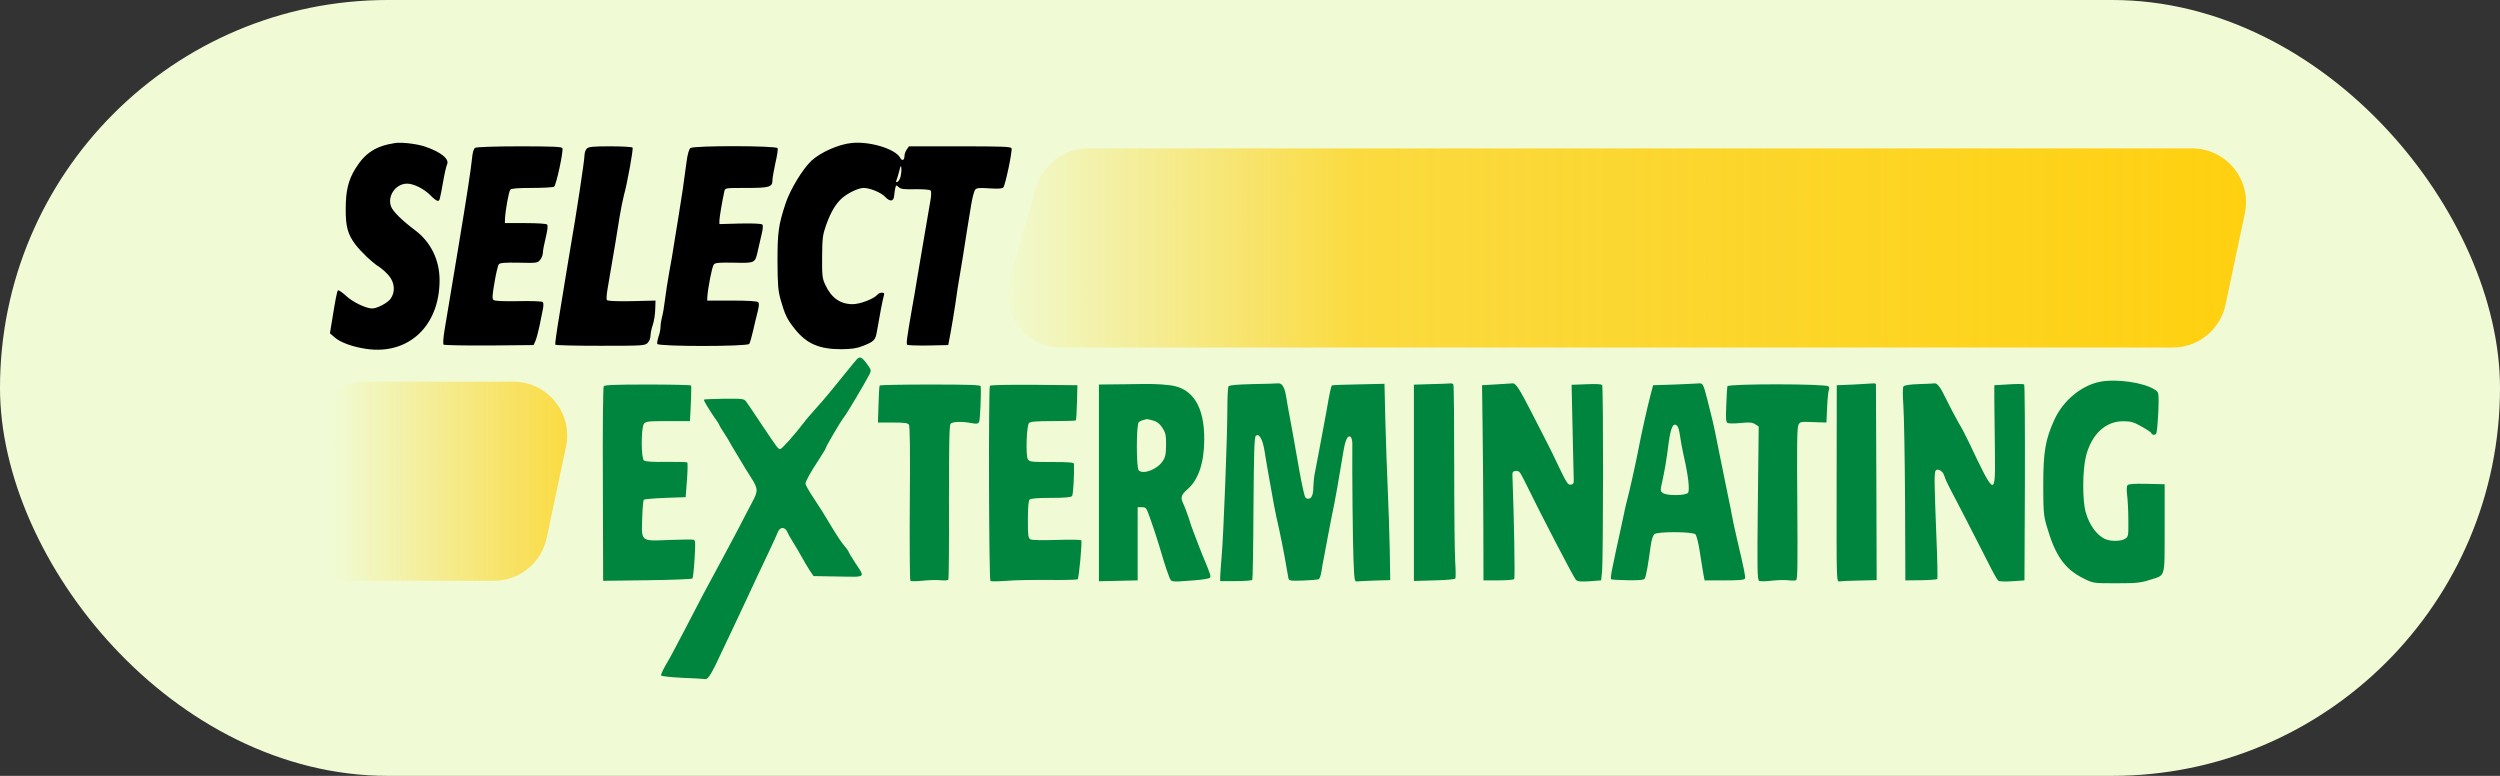
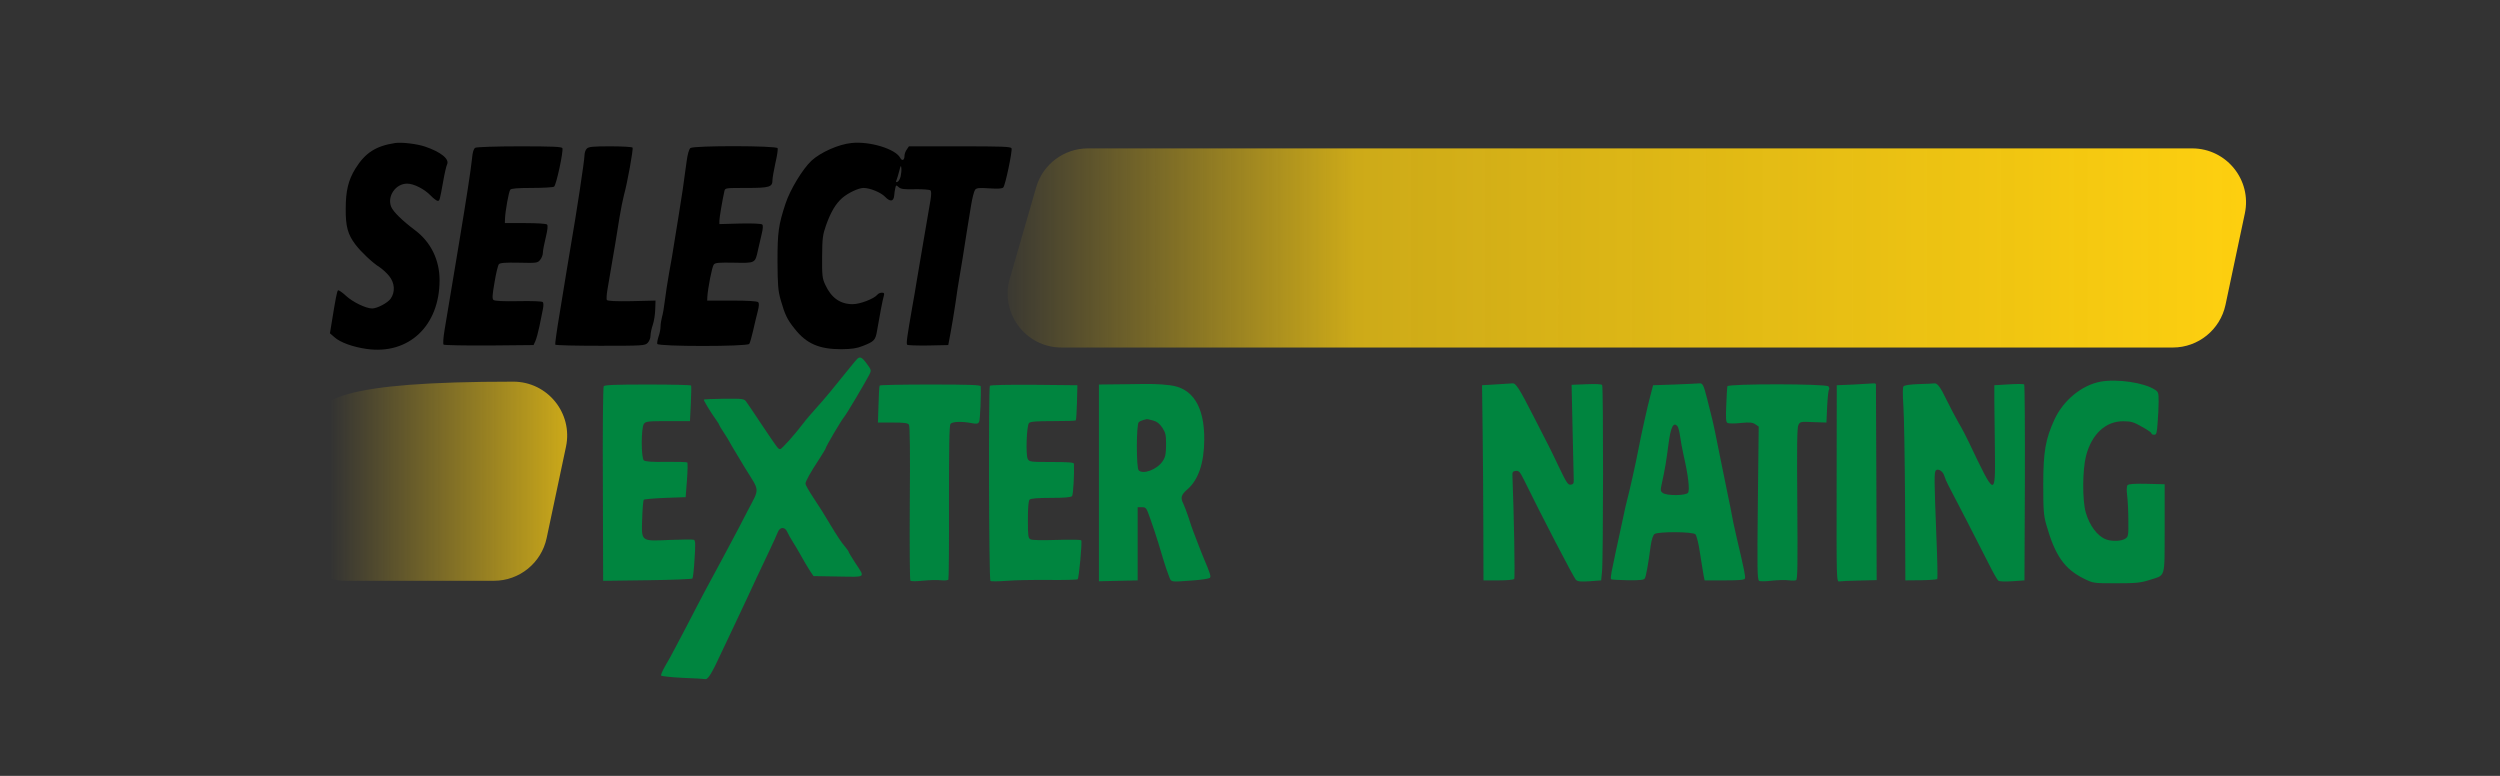
<svg xmlns="http://www.w3.org/2000/svg" width="232" height="72" viewBox="0 0 232 72" fill="none">
  <rect x="0" y="0" width="232" height="72" fill="#333333" stroke="none" />
-   <rect width="232" height="72" rx="36" fill="#F0FBD6" />
  <path d="M36.664 13.273C34.866 13.552 33.894 14.178 32.975 15.656C32.323 16.721 32.083 17.707 32.083 19.371C32.07 21.009 32.27 21.755 32.989 22.7C33.495 23.366 34.573 24.392 35.199 24.778C35.452 24.938 35.865 25.31 36.105 25.603C36.637 26.256 36.691 27.095 36.251 27.721C35.958 28.12 34.999 28.626 34.533 28.626C33.961 28.626 32.722 28.027 32.11 27.454C31.75 27.121 31.417 26.895 31.364 26.948C31.271 27.041 31.138 27.721 30.791 29.878L30.618 30.93L31.031 31.289C31.577 31.782 32.736 32.195 34.014 32.381C37.929 32.941 40.792 30.237 40.792 26.003C40.792 24.139 39.993 22.487 38.555 21.395C37.316 20.463 36.504 19.664 36.304 19.198C35.905 18.226 36.704 17.041 37.782 17.041C38.408 17.041 39.394 17.547 39.98 18.16C40.233 18.426 40.526 18.639 40.619 18.639C40.805 18.639 40.805 18.612 41.138 16.775C41.258 16.082 41.418 15.403 41.484 15.27C41.737 14.777 40.938 14.111 39.447 13.605C38.715 13.352 37.263 13.179 36.664 13.273Z" fill="black" />
  <path d="M79.01 13.273C77.811 13.392 76.147 14.138 75.308 14.91C74.482 15.683 73.323 17.6 72.897 18.892C72.245 20.876 72.152 21.542 72.152 24.232C72.165 26.469 72.205 26.962 72.445 27.827C72.844 29.212 73.044 29.638 73.75 30.517C74.841 31.902 76.027 32.408 78.077 32.408C79.049 32.395 79.516 32.328 80.075 32.102C81.127 31.689 81.247 31.569 81.393 30.677C81.606 29.412 81.912 27.787 82.019 27.454C82.085 27.215 82.046 27.161 81.832 27.161C81.686 27.161 81.5 27.241 81.42 27.348C81.1 27.734 79.808 28.227 79.129 28.227C77.971 28.227 77.145 27.641 76.586 26.429C76.306 25.83 76.28 25.577 76.293 23.832C76.306 22.101 76.346 21.795 76.653 20.916C77.105 19.651 77.545 18.919 78.157 18.373C78.716 17.893 79.675 17.441 80.141 17.441C80.727 17.441 81.739 17.853 82.126 18.253C82.591 18.745 82.924 18.719 82.978 18.173C82.991 17.947 83.044 17.627 83.084 17.454C83.151 17.161 83.164 17.161 83.391 17.361C83.59 17.547 83.883 17.587 84.935 17.56C85.641 17.547 86.28 17.6 86.347 17.667C86.44 17.76 86.427 18.08 86.347 18.586C86.28 19.012 86.001 20.623 85.734 22.168C85.468 23.699 85.175 25.47 85.068 26.096C84.975 26.722 84.789 27.761 84.669 28.426C84.176 31.263 84.083 31.889 84.189 31.995C84.243 32.048 85.122 32.075 86.147 32.062L87.998 32.022L88.211 30.89C88.331 30.264 88.531 29.039 88.664 28.16C88.784 27.281 88.943 26.256 89.01 25.896C89.076 25.523 89.223 24.631 89.343 23.899C89.449 23.166 89.623 22.061 89.729 21.435C89.836 20.809 90.009 19.744 90.115 19.065C90.222 18.386 90.395 17.733 90.488 17.614C90.621 17.441 90.861 17.414 91.82 17.48C92.659 17.534 93.018 17.507 93.111 17.387C93.298 17.174 93.964 13.992 93.87 13.765C93.817 13.605 92.978 13.579 89.076 13.579H84.349L84.15 13.872C84.03 14.032 83.936 14.298 83.936 14.471C83.936 14.87 83.71 14.977 83.537 14.644C83.097 13.819 80.701 13.086 79.01 13.273ZM83.577 16.389C83.51 16.628 83.377 16.855 83.271 16.881C83.138 16.934 83.124 16.881 83.204 16.695C83.257 16.548 83.377 16.175 83.457 15.843C83.577 15.35 83.617 15.31 83.644 15.59C83.67 15.789 83.63 16.149 83.577 16.389Z" fill="black" />
  <path d="M44.108 13.712C43.948 13.805 43.855 14.125 43.801 14.737C43.682 15.856 43.309 18.279 42.576 22.7C42.39 23.872 42.15 25.31 42.044 25.896C41.884 26.908 41.724 27.8 41.258 30.61C41.138 31.316 41.098 31.915 41.165 31.982C41.218 32.035 43.122 32.075 45.399 32.062L49.514 32.022L49.674 31.675C49.767 31.476 49.94 30.85 50.06 30.277C50.18 29.691 50.326 28.986 50.38 28.693C50.446 28.373 50.446 28.107 50.366 28.027C50.286 27.96 49.368 27.92 48.103 27.947C46.731 27.974 45.919 27.934 45.799 27.84C45.666 27.721 45.679 27.414 45.892 26.203C46.025 25.377 46.212 24.618 46.292 24.525C46.398 24.392 46.851 24.352 48.156 24.378C49.82 24.418 49.887 24.405 50.127 24.112C50.273 23.939 50.38 23.646 50.38 23.446C50.38 23.26 50.5 22.62 50.646 22.035C50.819 21.315 50.859 20.929 50.766 20.836C50.686 20.756 49.847 20.703 48.742 20.703H46.851L46.864 20.303C46.891 19.584 47.211 17.773 47.357 17.6C47.45 17.494 48.023 17.44 49.368 17.44C50.393 17.44 51.325 17.387 51.418 17.321C51.618 17.201 52.297 14.031 52.191 13.752C52.138 13.619 51.325 13.579 48.222 13.579C45.999 13.579 44.228 13.645 44.108 13.712Z" fill="black" />
  <path d="M54.455 13.792C54.335 13.898 54.241 14.191 54.241 14.418C54.241 14.884 53.482 19.877 52.976 22.767C52.87 23.393 52.697 24.471 52.577 25.164C52.47 25.856 52.177 27.654 51.924 29.159C51.671 30.65 51.498 31.929 51.525 31.982C51.565 32.048 53.443 32.088 55.719 32.088C59.661 32.088 59.848 32.075 60.101 31.822C60.247 31.676 60.367 31.383 60.367 31.156C60.367 30.943 60.46 30.49 60.58 30.144C60.7 29.798 60.793 29.159 60.806 28.706L60.833 27.894L58.623 27.947C57.158 27.974 56.372 27.934 56.319 27.84C56.266 27.774 56.292 27.334 56.372 26.868C56.452 26.402 56.612 25.483 56.718 24.831C56.825 24.165 56.998 23.153 57.104 22.567C57.198 21.981 57.371 20.903 57.491 20.17C57.61 19.438 57.797 18.506 57.903 18.106C58.223 16.961 58.782 13.845 58.702 13.699C58.649 13.632 57.73 13.579 56.638 13.579C55.014 13.579 54.628 13.619 54.455 13.792Z" fill="black" />
  <path d="M64.069 13.739C63.936 13.858 63.802 14.311 63.709 15.044C63.51 16.615 63.217 18.599 62.964 20.104C62.857 20.796 62.67 21.901 62.564 22.567C62.471 23.22 62.258 24.458 62.098 25.297C61.952 26.136 61.765 27.308 61.699 27.894C61.632 28.48 61.512 29.172 61.432 29.425C61.365 29.678 61.299 30.078 61.299 30.304C61.299 30.53 61.219 30.956 61.112 31.236C61.019 31.529 60.966 31.835 60.993 31.915C61.086 32.168 69.329 32.168 69.528 31.915C69.595 31.835 69.755 31.276 69.888 30.69C70.021 30.104 70.207 29.305 70.314 28.906C70.447 28.386 70.46 28.147 70.354 28.04C70.261 27.947 69.395 27.894 67.917 27.894H65.627L65.64 27.561C65.693 26.722 66.079 24.738 66.239 24.551C66.372 24.378 66.719 24.352 68.13 24.378C70.114 24.418 70.074 24.431 70.341 23.206C70.447 22.78 70.594 22.101 70.687 21.702C70.807 21.222 70.82 20.916 70.74 20.836C70.66 20.756 69.848 20.716 68.676 20.743L66.759 20.796V20.477C66.759 20.197 67.052 18.492 67.225 17.733C67.291 17.441 67.331 17.441 69.275 17.441C71.433 17.441 71.686 17.361 71.686 16.695C71.686 16.522 71.805 15.829 71.952 15.15C72.112 14.484 72.205 13.858 72.165 13.752C72.072 13.512 64.388 13.499 64.069 13.739Z" fill="black" />
  <path d="M79.516 33.34C79.422 33.433 79.076 33.859 78.743 34.272C77.278 36.096 76.519 37.015 75.734 37.881C75.281 38.387 74.762 38.986 74.602 39.212C73.75 40.331 72.551 41.676 72.405 41.676C72.205 41.676 72.205 41.663 70.647 39.346C70.008 38.387 69.395 37.468 69.262 37.295C69.049 37.002 68.982 36.989 67.211 37.002C66.199 37.015 65.347 37.055 65.32 37.082C65.267 37.135 65.866 38.134 66.506 39.039C66.652 39.239 66.759 39.425 66.759 39.465C66.759 39.505 66.932 39.785 67.145 40.105C67.358 40.424 67.704 40.983 67.904 41.37C68.117 41.742 68.676 42.675 69.142 43.434C70.54 45.684 70.514 45.231 69.368 47.429C68.836 48.481 68.223 49.626 68.024 49.999C67.824 50.358 67.344 51.264 66.958 51.996C66.572 52.728 66.04 53.714 65.773 54.193C65.507 54.673 65.028 55.591 64.681 56.257C64.348 56.91 63.882 57.815 63.643 58.255C63.403 58.694 62.977 59.506 62.697 60.052C62.417 60.598 61.978 61.397 61.725 61.81C61.485 62.236 61.312 62.636 61.352 62.689C61.392 62.755 62.284 62.849 63.323 62.902C64.375 62.942 65.334 62.995 65.467 63.022C65.72 63.048 66.079 62.449 66.998 60.452C67.225 59.972 67.757 58.841 68.197 57.922C68.623 57.003 69.156 55.898 69.355 55.458C69.821 54.446 70.607 52.768 71.419 51.064C71.766 50.331 72.112 49.572 72.192 49.359C72.391 48.88 72.844 48.88 73.057 49.359C73.15 49.572 73.377 49.972 73.563 50.265C73.75 50.558 74.109 51.157 74.349 51.596C74.588 52.036 74.948 52.635 75.135 52.928L75.494 53.461L77.798 53.501C80.448 53.541 80.301 53.661 79.342 52.196C79.01 51.69 78.743 51.237 78.743 51.184C78.743 51.144 78.57 50.904 78.357 50.651C78.131 50.411 77.571 49.559 77.105 48.773C76.639 47.974 75.92 46.829 75.494 46.203C75.081 45.591 74.748 44.992 74.748 44.885C74.748 44.672 75.201 43.846 76.027 42.595C76.346 42.102 76.613 41.663 76.613 41.623C76.613 41.476 78.077 38.986 78.344 38.68C78.57 38.413 80.235 35.604 80.661 34.791C80.874 34.365 80.874 34.352 80.448 33.766C79.982 33.127 79.795 33.047 79.516 33.34Z" fill="#00853F" />
  <path d="M194.941 35.417C193.196 35.737 191.492 37.135 190.666 38.906C189.814 40.757 189.614 41.916 189.614 45.005C189.614 47.389 189.654 47.855 189.907 48.734C190.719 51.57 191.585 52.808 193.396 53.701C194.261 54.127 194.261 54.127 196.392 54.127C198.256 54.127 198.642 54.087 199.481 53.82C200.999 53.328 200.866 53.781 200.88 49.066V44.938L199.228 44.899C198.003 44.872 197.524 44.912 197.431 45.032C197.351 45.138 197.337 45.511 197.404 46.004C197.457 46.443 197.511 47.469 197.511 48.294C197.524 49.692 197.511 49.799 197.231 49.985C196.885 50.225 195.979 50.265 195.433 50.052C194.648 49.759 193.902 48.774 193.556 47.548C193.236 46.43 193.249 43.633 193.582 42.315C194.102 40.291 195.407 39.066 197.071 39.093C197.75 39.093 198.03 39.173 198.762 39.599C199.255 39.865 199.654 40.145 199.654 40.211C199.654 40.291 199.761 40.344 199.907 40.344C200.121 40.344 200.16 40.198 200.227 39.239C200.28 38.64 200.32 37.748 200.32 37.268C200.32 36.456 200.294 36.363 199.974 36.163C198.989 35.511 196.472 35.138 194.941 35.417Z" fill="#00853F" />
  <path d="M104.443 35.657L101.98 35.684V44.805V53.94L103.778 53.9L105.575 53.86V50.465V47.069H105.975C106.348 47.069 106.388 47.122 106.721 48.068C106.907 48.614 107.093 49.16 107.133 49.266C107.227 49.506 107.706 51.064 107.999 52.063C108.119 52.462 108.318 53.062 108.452 53.394C108.718 54.074 108.505 54.02 110.769 53.86C111.501 53.807 112.167 53.701 112.26 53.634C112.407 53.514 112.353 53.328 111.621 51.597C111.514 51.33 111.088 50.252 110.769 49.4C110.662 49.147 110.449 48.507 110.289 48.001C110.116 47.482 109.903 46.923 109.81 46.736C109.53 46.19 109.61 45.924 110.169 45.431C111.208 44.552 111.741 42.968 111.754 40.81C111.781 37.721 110.675 35.99 108.558 35.75C107.373 35.617 107.014 35.617 104.443 35.657ZM107.014 39.026C107.373 39.119 107.613 39.319 107.866 39.692C108.172 40.171 108.212 40.358 108.212 41.29C108.199 42.182 108.145 42.435 107.879 42.821C107.373 43.567 106.081 44.06 105.669 43.647C105.442 43.42 105.442 39.359 105.682 39.173C105.815 39.066 106.015 38.986 106.441 38.893C106.481 38.893 106.734 38.946 107.014 39.026Z" fill="#00853F" />
-   <path d="M116.228 35.644C114.737 35.684 114.084 35.737 114.005 35.857C113.951 35.937 113.898 36.882 113.898 37.947C113.898 40.531 113.538 49.772 113.365 51.676C113.299 52.515 113.232 53.354 113.232 53.554V53.927H114.684C115.496 53.927 116.175 53.874 116.215 53.807C116.255 53.74 116.308 50.758 116.322 47.162C116.361 41.969 116.401 40.584 116.535 40.451C116.828 40.158 117.174 40.757 117.347 41.836C117.427 42.368 117.613 43.46 117.76 44.273C117.906 45.072 118.119 46.243 118.226 46.869C118.346 47.495 118.545 48.48 118.692 49.066C118.825 49.652 119.065 50.851 119.224 51.73C119.371 52.609 119.531 53.461 119.557 53.621C119.624 53.9 119.677 53.913 120.942 53.874C121.661 53.847 122.314 53.794 122.394 53.74C122.46 53.7 122.567 53.407 122.62 53.088C122.66 52.782 122.78 52.102 122.886 51.596C122.98 51.077 123.166 50.118 123.286 49.466C123.406 48.8 123.566 48.001 123.632 47.681C123.845 46.763 124.311 44.086 124.684 41.809C124.857 40.77 125.097 40.304 125.363 40.571C125.43 40.637 125.496 40.904 125.496 41.157C125.47 43.82 125.536 50.305 125.603 51.929C125.683 53.887 125.696 53.993 125.949 53.953C126.096 53.94 126.841 53.9 127.614 53.874L129.012 53.834L128.972 51.184C128.945 49.732 128.865 47.149 128.786 45.471C128.706 43.78 128.612 40.877 128.559 39.013L128.479 35.617L126.082 35.67C124.764 35.684 123.645 35.737 123.606 35.764C123.526 35.803 123.366 36.576 123.086 38.214C122.993 38.693 122.846 39.532 122.74 40.078C122.633 40.624 122.46 41.556 122.354 42.142C122.247 42.728 122.101 43.474 122.034 43.806C121.954 44.139 121.901 44.672 121.888 45.005C121.888 45.804 121.768 46.163 121.515 46.27C121.408 46.31 121.235 46.27 121.142 46.177C121.062 46.084 120.796 44.925 120.569 43.607C120.343 42.288 120.063 40.73 119.957 40.145C119.85 39.559 119.704 38.746 119.624 38.347C119.544 37.947 119.424 37.228 119.344 36.749C119.198 35.883 118.958 35.524 118.572 35.577C118.452 35.59 117.4 35.63 116.228 35.644Z" fill="#00853F" />
-   <path d="M132.847 35.644L131.209 35.697V44.805V53.914L133.087 53.86C134.152 53.834 135.004 53.767 135.057 53.687C135.097 53.607 135.097 52.928 135.044 52.169C134.991 51.423 134.951 47.429 134.951 43.314C134.951 39.199 134.924 35.764 134.871 35.684C134.831 35.617 134.711 35.564 134.631 35.577C134.538 35.59 133.739 35.63 132.847 35.644Z" fill="#00853F" />
  <path d="M138.866 35.67L137.534 35.75L137.587 39.878C137.614 42.142 137.654 46.217 137.654 48.933L137.667 53.86H139.039C139.811 53.86 140.464 53.807 140.517 53.727C140.61 53.621 140.49 47.575 140.357 44.273C140.331 43.793 140.371 43.74 140.663 43.7C140.956 43.673 141.05 43.78 141.409 44.499C142.981 47.721 146.057 53.634 146.243 53.807C146.416 53.967 146.669 53.993 147.521 53.94L148.587 53.86L148.667 53.061C148.786 51.943 148.8 35.91 148.68 35.737C148.627 35.644 148.107 35.617 147.215 35.657L145.844 35.71L145.937 39.931C145.99 42.248 146.043 44.312 146.043 44.539C146.057 44.858 145.99 44.952 145.764 44.978C145.511 45.018 145.364 44.792 144.658 43.314C144.219 42.382 143.793 41.516 143.726 41.396C143.66 41.276 143.007 39.985 142.261 38.533C140.97 36.003 140.65 35.524 140.344 35.577C140.264 35.59 139.598 35.63 138.866 35.67Z" fill="#00853F" />
  <path d="M155.391 35.684L153.407 35.75L153.181 36.616C152.901 37.641 152.275 40.464 152.049 41.676C151.836 42.821 151.223 45.578 150.997 46.403C150.904 46.763 150.744 47.429 150.664 47.868C150.571 48.307 150.411 49.053 150.305 49.533C150.105 50.398 149.812 51.823 149.559 53.048C149.492 53.394 149.466 53.714 149.506 53.754C149.546 53.794 150.251 53.834 151.064 53.847C152.262 53.86 152.568 53.82 152.648 53.661C152.755 53.461 152.968 52.302 153.181 50.664C153.274 50.052 153.394 49.679 153.54 49.559C153.873 49.319 157.096 49.333 157.336 49.586C157.442 49.692 157.642 50.478 157.762 51.344C157.895 52.222 158.055 53.141 158.095 53.394L158.188 53.86H160.025C161.397 53.86 161.89 53.82 161.93 53.687C161.996 53.527 161.876 52.915 161.157 49.865C160.958 48.987 160.744 48.028 160.705 47.735C160.651 47.442 160.531 46.776 160.412 46.27C160.145 44.992 159.906 43.807 159.639 42.475C159.226 40.398 159.013 39.346 158.84 38.68C158.747 38.307 158.574 37.588 158.441 37.082C158.081 35.67 158.015 35.551 157.682 35.577C157.509 35.59 156.483 35.644 155.391 35.684ZM155.684 39.572C155.751 39.665 155.857 40.078 155.911 40.478C155.964 40.877 156.11 41.689 156.244 42.275C156.67 44.113 156.83 45.511 156.643 45.737C156.417 46.004 154.672 46.017 154.313 45.751C154.086 45.591 154.073 45.511 154.22 44.859C154.499 43.593 154.646 42.715 154.832 41.237C155.045 39.599 155.298 39.106 155.684 39.572Z" fill="#00853F" />
  <path d="M172.037 35.684L170.452 35.75L170.439 44.872C170.425 53.927 170.425 53.994 170.692 53.954C170.838 53.927 171.677 53.887 172.556 53.874L174.154 53.834L174.127 44.805C174.101 39.838 174.087 35.724 174.087 35.67C174.087 35.604 173.981 35.564 173.861 35.577C173.728 35.59 172.902 35.63 172.037 35.684Z" fill="#00853F" />
  <path d="M178.055 35.644C177.257 35.67 176.724 35.75 176.644 35.857C176.564 35.963 176.564 36.602 176.631 37.614C176.697 38.493 176.764 42.502 176.79 46.536L176.817 53.86L178.255 53.847C179.054 53.834 179.733 53.78 179.773 53.74C179.827 53.7 179.787 51.876 179.693 49.692C179.494 44.539 179.48 43.82 179.653 43.647C179.853 43.447 180.333 43.753 180.426 44.153C180.479 44.339 180.665 44.779 180.852 45.125C181.265 45.884 183.608 50.451 184.567 52.342C184.953 53.128 185.353 53.82 185.446 53.887C185.539 53.967 186.085 53.98 186.738 53.94L187.87 53.86L187.909 44.819C187.923 39.838 187.896 35.724 187.843 35.67C187.776 35.63 187.137 35.617 186.405 35.67L185.073 35.75V37.082C185.086 37.814 185.1 39.878 185.126 41.676C185.18 46.203 185.166 46.203 182.729 41.077C182.49 40.557 182.05 39.718 181.744 39.212C181.451 38.693 180.945 37.734 180.626 37.082C180.066 35.91 179.773 35.524 179.494 35.577C179.414 35.59 178.775 35.63 178.055 35.644Z" fill="#00853F" />
  <path d="M56.026 35.843C55.959 35.937 55.919 40.011 55.946 44.952L55.972 53.9L60.061 53.847C62.311 53.82 64.202 53.74 64.255 53.687C64.308 53.634 64.402 52.822 64.455 51.876C64.548 50.465 64.535 50.158 64.388 50.092C64.282 50.052 63.283 50.065 62.178 50.105C59.435 50.225 59.528 50.291 59.594 48.134C59.621 47.229 59.688 46.443 59.741 46.377C59.807 46.323 60.7 46.243 61.738 46.203L63.629 46.137L63.749 44.566C63.816 43.7 63.829 42.954 63.776 42.914C63.736 42.874 62.857 42.848 61.818 42.861C60.54 42.888 59.887 42.834 59.754 42.728C59.488 42.515 59.488 39.705 59.754 39.332C59.927 39.106 60.127 39.079 61.991 39.079H64.029L64.109 37.481C64.149 36.602 64.162 35.843 64.135 35.777C64.109 35.724 62.298 35.684 60.114 35.684C57.078 35.684 56.106 35.724 56.026 35.843Z" fill="#00853F" />
  <path d="M81.633 35.777C81.593 35.843 81.553 36.629 81.526 37.548L81.473 39.212H82.845C83.91 39.212 84.243 39.252 84.349 39.412C84.443 39.545 84.469 41.956 84.429 46.696C84.403 50.624 84.429 53.834 84.483 53.887C84.549 53.953 85.055 53.953 85.641 53.887C86.2 53.834 86.946 53.807 87.292 53.847C87.652 53.887 87.958 53.86 88.011 53.78C88.051 53.714 88.078 50.465 88.065 46.59C88.065 41.383 88.091 39.465 88.211 39.332C88.384 39.119 89.263 39.093 90.169 39.266C90.635 39.359 90.754 39.332 90.861 39.159C90.954 38.986 91.061 36.602 91.008 35.843C90.994 35.724 89.969 35.684 86.347 35.684C83.777 35.684 81.66 35.724 81.633 35.777Z" fill="#00853F" />
  <path d="M91.86 35.803C91.727 36.03 91.766 53.834 91.913 53.914C91.98 53.967 92.659 53.954 93.418 53.9C94.177 53.834 95.934 53.807 97.346 53.82C98.744 53.834 99.943 53.807 100.009 53.754C100.129 53.621 100.435 50.331 100.342 50.145C100.302 50.078 99.33 50.065 98.078 50.105C96.747 50.145 95.775 50.132 95.628 50.052C95.415 49.932 95.388 49.732 95.388 48.228C95.388 47.082 95.442 46.47 95.548 46.363C95.655 46.257 96.294 46.203 97.532 46.203C98.851 46.203 99.383 46.15 99.49 46.03C99.596 45.897 99.703 44.02 99.663 43.034C99.65 42.914 99.144 42.874 97.586 42.874C95.641 42.874 95.522 42.861 95.375 42.595C95.175 42.209 95.269 39.479 95.495 39.252C95.628 39.119 96.214 39.079 97.719 39.079C98.837 39.079 99.796 39.053 99.836 39.013C99.876 38.973 99.916 38.214 99.943 37.348L99.983 35.75L95.961 35.71C93.511 35.697 91.913 35.724 91.86 35.803Z" fill="#00853F" />
  <path d="M160.305 35.843C160.278 35.937 160.225 36.722 160.199 37.575C160.145 38.853 160.159 39.159 160.318 39.252C160.425 39.306 160.971 39.319 161.543 39.252C162.369 39.173 162.635 39.199 162.888 39.372L163.208 39.585L163.128 46.683C163.062 52.862 163.075 53.807 163.248 53.9C163.354 53.967 163.874 53.954 164.406 53.887C164.939 53.834 165.618 53.807 165.924 53.847C166.244 53.887 166.577 53.887 166.67 53.847C166.817 53.794 166.83 52.529 166.79 46.749C166.75 41.41 166.763 39.652 166.897 39.426C167.043 39.133 167.123 39.119 168.268 39.173L169.493 39.212L169.56 37.721C169.6 36.895 169.68 36.19 169.733 36.136C169.786 36.083 169.76 35.963 169.68 35.857C169.467 35.604 160.385 35.604 160.305 35.843Z" fill="#00853F" />
  <path d="M206.527 28.286L208.322 19.807C208.98 16.698 206.609 13.771 203.43 13.771H100.959C98.732 13.771 96.773 15.244 96.155 17.384L93.707 25.863C92.784 29.06 95.183 32.25 98.511 32.25H201.635C203.997 32.25 206.037 30.597 206.527 28.286Z" fill="url(#paint0_linear_153_1031)" />
-   <path d="M50.729 49.933L52.524 41.454C53.182 38.344 50.811 35.418 47.633 35.418H33.868C31.511 35.418 29.474 37.065 28.98 39.37L27.163 47.849C26.496 50.962 28.868 53.897 32.052 53.897H45.837C48.199 53.897 50.239 52.244 50.729 49.933Z" fill="url(#paint1_linear_153_1031)" />
+   <path d="M50.729 49.933L52.524 41.454C53.182 38.344 50.811 35.418 47.633 35.418C31.511 35.418 29.474 37.065 28.98 39.37L27.163 47.849C26.496 50.962 28.868 53.897 32.052 53.897H45.837C48.199 53.897 50.239 52.244 50.729 49.933Z" fill="url(#paint1_linear_153_1031)" />
  <defs>
    <linearGradient id="paint0_linear_153_1031" x1="91.863" y1="23.011" x2="209.6" y2="23.011" gradientUnits="userSpaceOnUse">
      <stop stop-color="#FED011" stop-opacity="0" />
      <stop offset="0.289" stop-color="#FED010" stop-opacity="0.76" />
      <stop offset="1" stop-color="#FED00F" />
    </linearGradient>
    <linearGradient id="paint1_linear_153_1031" x1="30.618" y1="44.657" x2="148.356" y2="44.657" gradientUnits="userSpaceOnUse">
      <stop stop-color="#FED011" stop-opacity="0" />
      <stop offset="0.239" stop-color="#FED011" stop-opacity="0.96" />
      <stop offset="1" stop-color="#FED00F" />
    </linearGradient>
  </defs>
</svg>